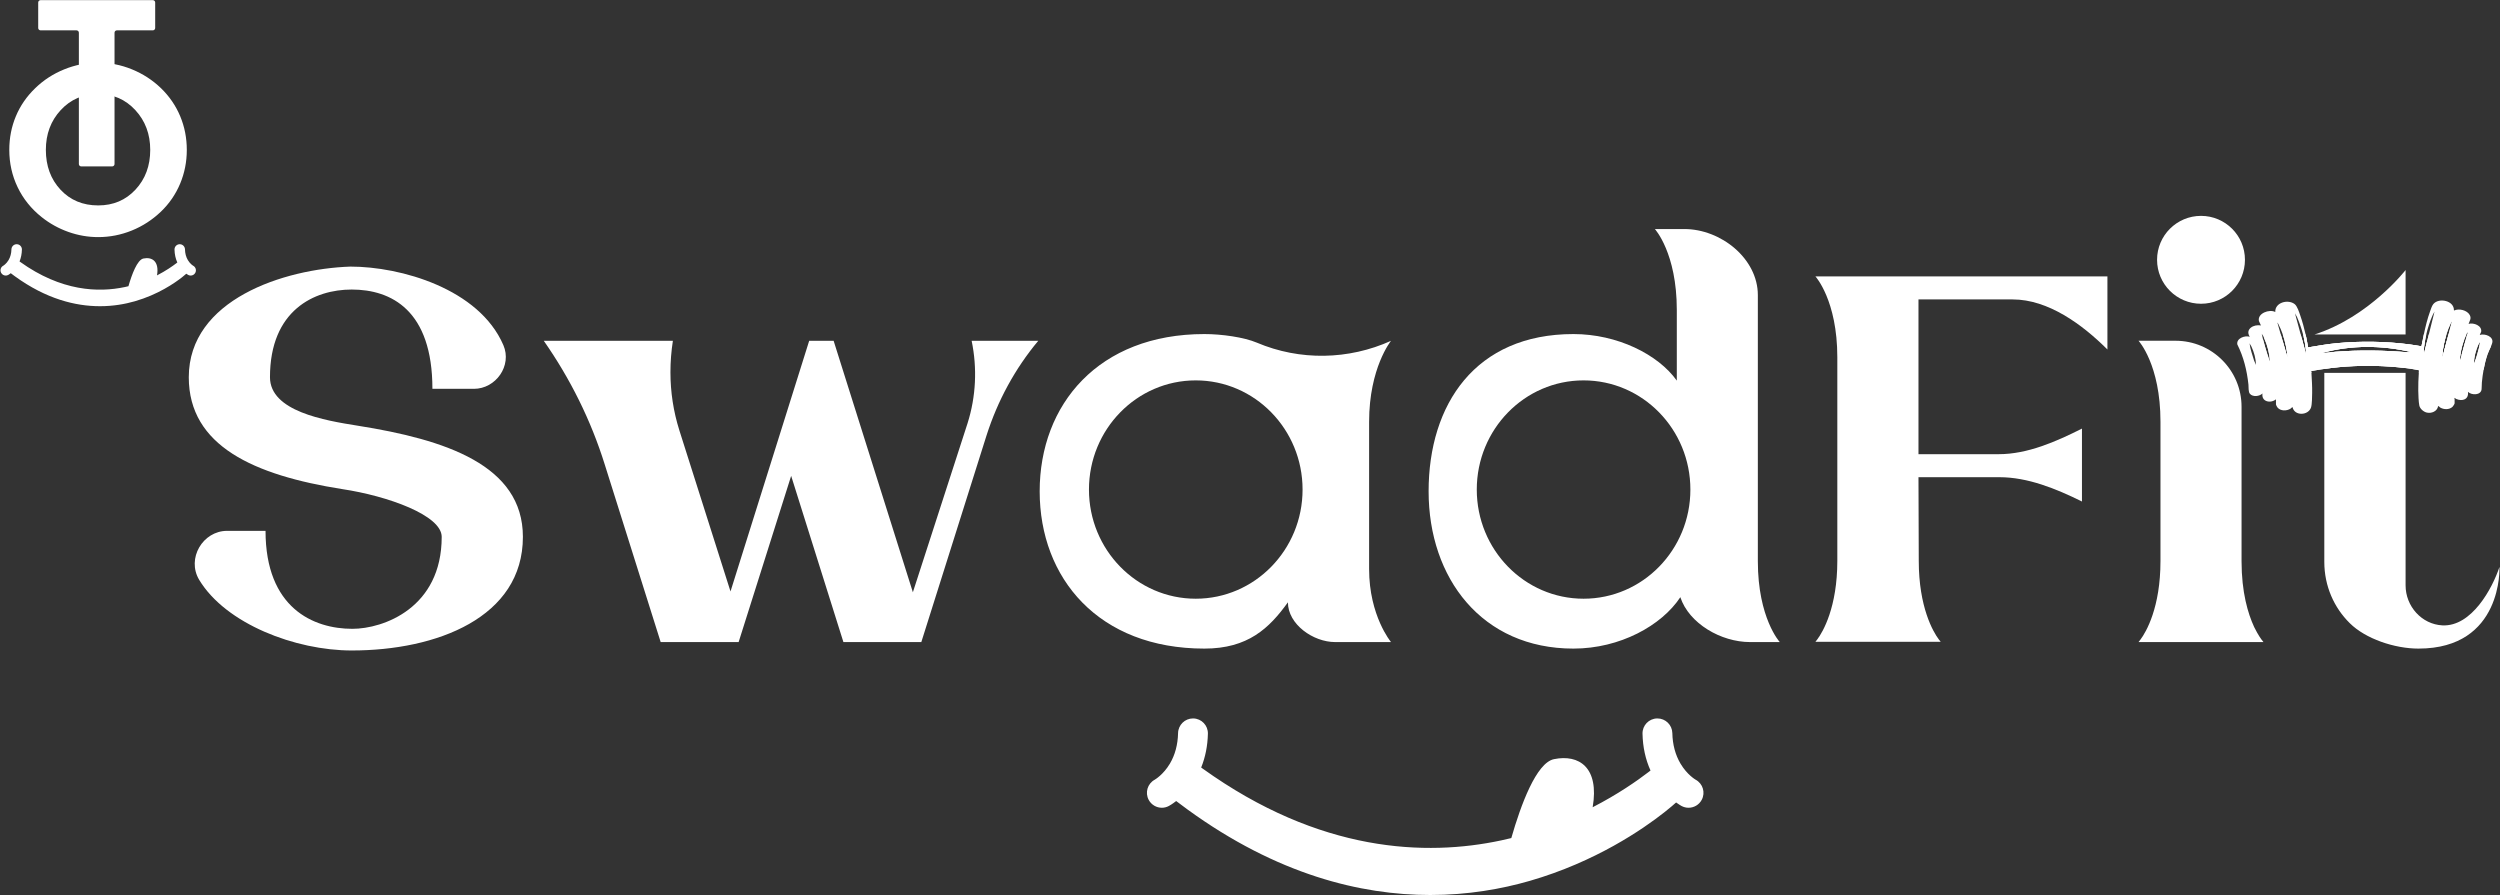
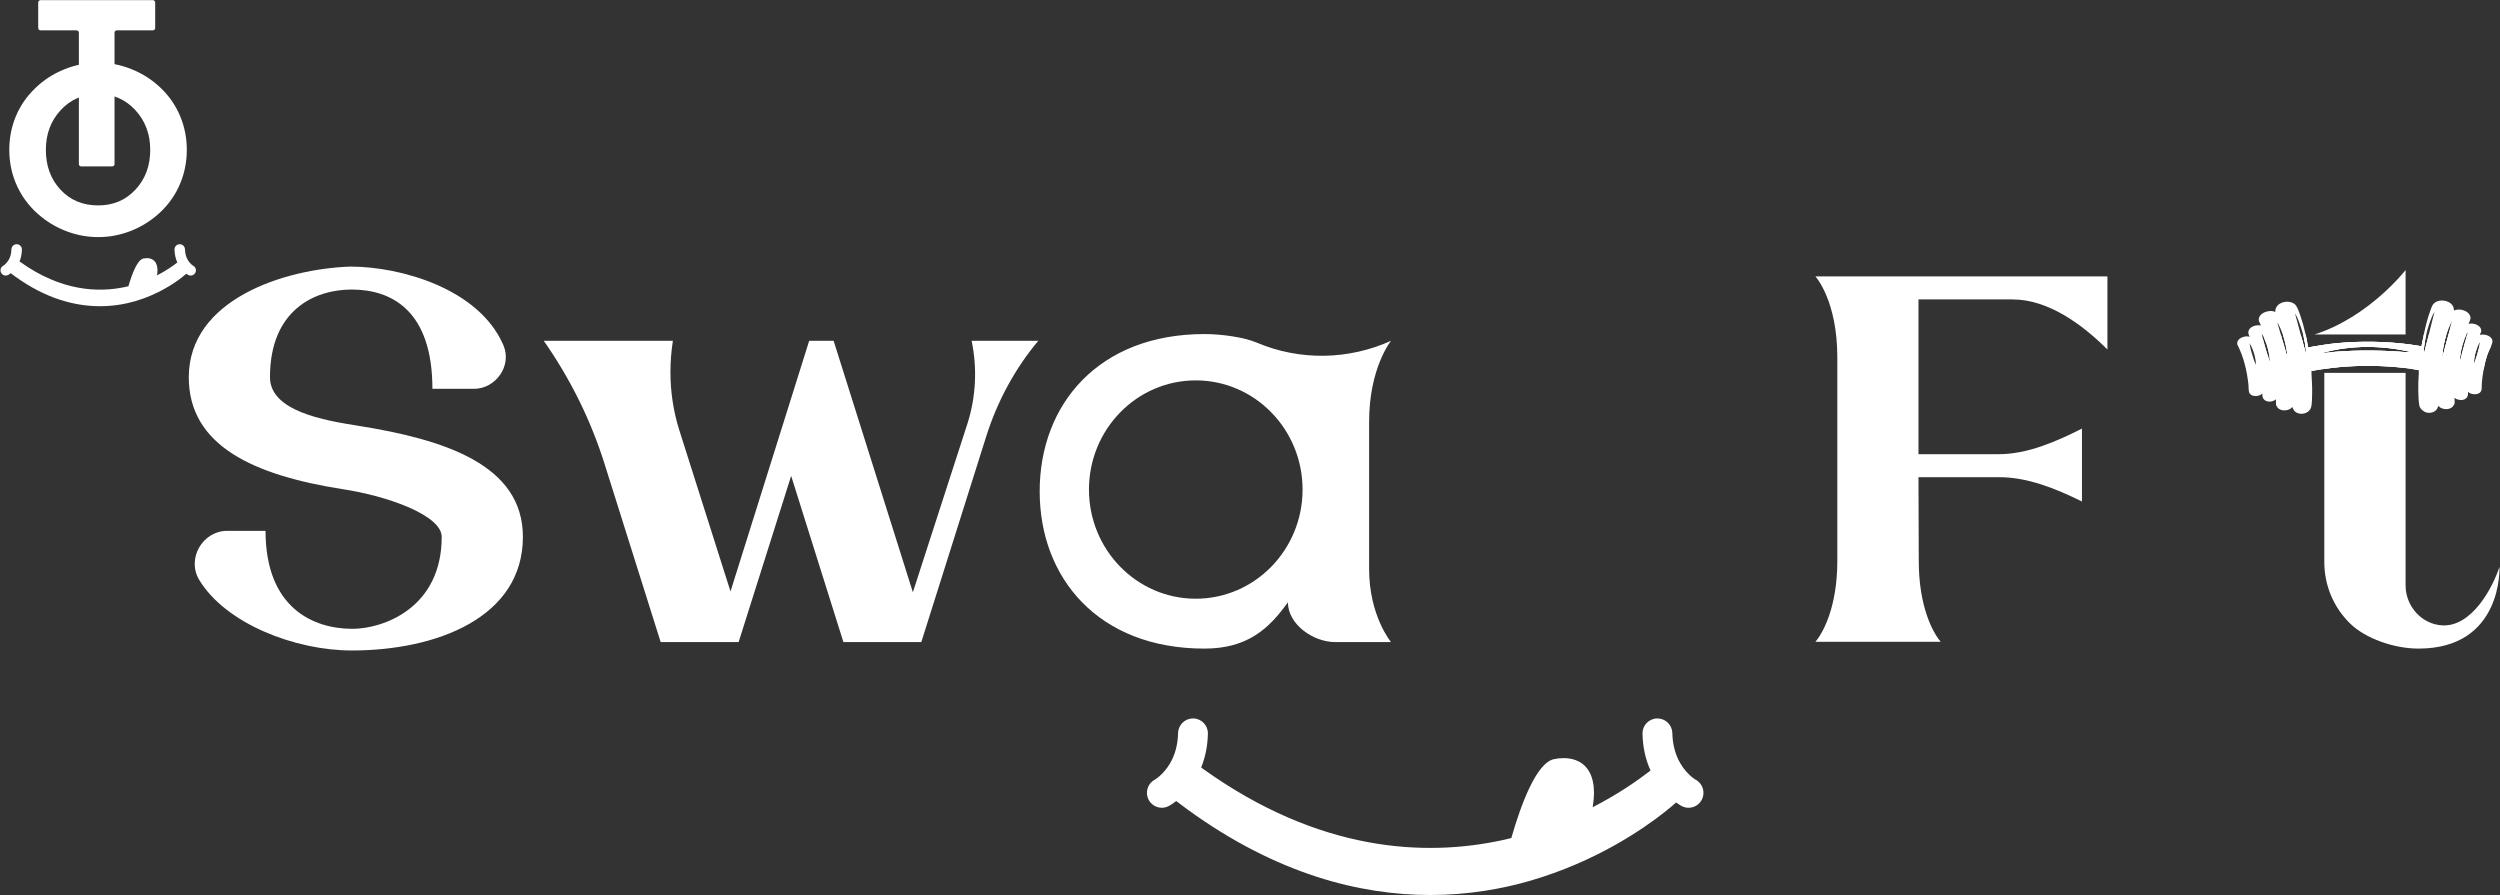
<svg xmlns="http://www.w3.org/2000/svg" width="4729" height="1693" viewBox="0 0 4729 1693" fill="none">
  <rect x="0" y="0" width="4729" height="1693" fill="#333333" stroke="none" />
  <path d="M216.644 61.868V310.33C216.644 312.786 214.648 314.781 212.193 314.781H153.635C151.179 314.781 149.183 312.786 149.183 310.33V61.868C149.183 59.412 147.193 57.416 144.732 57.416H76.725C74.269 57.416 72.273 55.427 72.273 52.965V4.724C72.273 2.269 74.269 0.273 76.725 0.273H289.103C291.558 0.273 293.554 2.269 293.554 4.724V52.965C293.554 55.427 291.558 57.416 289.103 57.416H221.095C218.634 57.416 216.644 59.412 216.644 61.868Z" fill="white" />
  <path d="M185.789 388.565C214.283 388.565 237.813 378.575 256.357 358.6C274.901 338.619 284.176 313.594 284.176 283.518C284.176 253.733 274.796 228.667 256.031 208.325C237.272 187.995 213.852 177.824 185.789 177.824C157.284 177.824 133.655 187.96 114.896 208.226C96.131 228.486 86.751 253.587 86.751 283.518C86.751 313.879 95.991 338.98 114.459 358.81C132.939 378.651 156.708 388.565 185.789 388.565ZM353.353 283.518C353.353 306.001 349.163 327.273 340.785 347.318C332.412 367.374 320.338 384.993 304.587 400.168C288.26 415.779 269.856 427.741 249.375 436.045C228.893 444.353 207.702 448.502 185.789 448.502C166.588 448.502 147.794 445.249 129.396 438.733C110.991 432.216 94.124 422.866 78.803 410.693C59.037 394.942 43.892 376.108 33.366 354.195C22.84 332.283 17.58 308.724 17.58 283.518C17.58 260.89 21.729 239.664 30.038 219.823C38.341 199.987 50.513 182.334 66.561 166.868C82.312 151.542 100.605 139.661 121.442 131.207C142.284 122.758 163.731 118.534 185.789 118.534C207.702 118.534 229.004 122.758 249.701 131.207C270.391 139.661 288.691 151.542 304.587 166.868C320.489 182.334 332.586 200.022 340.895 219.927C349.198 239.838 353.353 261.035 353.353 283.518Z" fill="white" />
  <path d="M369.425 516.008C367.644 519.36 364.211 521.274 360.674 521.274C359.108 521.274 357.514 520.902 356.024 520.105C355.675 519.889 354.32 519.174 352.405 517.765C351.154 518.906 348.524 521.193 344.614 524.276C330.306 535.553 298.874 557.227 255.241 569.83C236.464 575.252 214.127 579.215 189.107 579.215C142.89 579.215 87.416 565.658 27.932 522.444C25.43 520.634 22.934 518.772 20.409 516.835L20.38 516.805C17.802 518.824 15.94 519.866 15.486 520.105C14.026 520.902 12.432 521.274 10.861 521.274C7.323 521.274 3.896 519.36 2.11 516.008C-0.439 511.196 1.341 505.267 6.101 502.661C6.392 502.498 11.896 499.228 16.208 491.972C19.635 486.171 21.468 479.34 21.631 471.654C21.765 466.254 26.175 461.948 31.552 461.948H31.761C37.242 462.082 41.577 466.603 41.443 472.078C41.257 480.137 39.767 487.66 36.974 494.55C37.265 494.759 37.556 494.974 37.853 495.19C115.898 551.239 186.448 553.608 236.255 542.948C238.542 542.465 240.747 541.936 242.952 541.406C249.254 519.464 259.547 491.413 271.3 488.993C287.947 485.589 301.51 494.52 296.989 520.931C313.689 512.337 326.425 503.458 334.216 497.476C334.641 497.156 335.043 496.836 335.415 496.545C332.064 489.15 330.283 480.934 330.097 472.078C329.963 466.603 334.298 462.082 339.773 461.948H339.988C345.359 461.948 349.775 466.254 349.909 471.654C350.066 479.34 351.899 486.171 355.332 491.972C359.743 499.414 365.276 502.579 365.328 502.608C370.169 505.186 372.002 511.167 369.425 516.008Z" fill="white" />
  <path d="M676.782 805.271C613.842 795.275 510.691 778.005 510.691 713.553C510.691 586.774 594.682 547.691 665.197 547.691C740.175 547.691 817.958 586.849 817.958 735.518H896.416C937.768 735.518 969.049 691.821 952.158 652.814C905.964 545.875 757.666 504.296 662.846 504.296C536.973 508.614 357.098 566.781 357.098 713.629C357.098 843.743 480.853 898.879 647.171 925.161C733.734 938.189 835.524 974.846 835.524 1015.51C835.524 1150.02 725.175 1189.48 666.483 1189.48C592.639 1189.48 502.283 1150.1 502.283 1004.15H429.58C383.607 1004.15 352.553 1056.56 376.788 1096.85C427.229 1180.31 559.09 1230.45 665.267 1230.45C826.209 1230.45 989.117 1167.97 989.117 1015.51C989.117 879.719 842.571 831.553 676.782 805.271Z" fill="white" />
  <path d="M1837.98 644.635V644.71C1848.73 696.361 1846.16 750.212 1830.32 800.35L1726.79 1120.33L1576.91 644.71H1530.64L1381.82 1118.81L1285.1 814.134C1273.81 778.309 1268.21 741.426 1268.21 704.088C1268.21 684.09 1269.8 664.098 1272.83 644.635H1028.58C1078.71 716.354 1117.64 794.665 1143.77 878.126L1249.73 1214.55H1397.19L1496.55 900.167L1595.39 1214.55H1742.77L1866.22 823.374C1887.21 757.782 1920 697.345 1964 644.635H1837.98Z" fill="white" />
  <path d="M3807.21 566.399C3874.23 566.399 3938.76 613.506 3986.4 661.148V522.853H3434.05C3434.05 522.853 3475.48 567.912 3475.48 675.991V1060.96C3475.48 1148.51 3448.36 1195.08 3437.61 1209.47L3434.05 1214.02H3671.03L3667.4 1209.47C3656.64 1195.08 3629.53 1148.51 3629.53 1060.96L3628.99 902.669H3782.06C3835.83 902.669 3889.08 924.401 3937.77 948.414L3938.23 948.943V810.724C3889.61 835.261 3835.3 859.117 3781.07 859.117H3628.99V566.399H3807.21Z" fill="white" />
-   <path d="M4163.47 408.339C4117.57 408.339 4080.31 445.525 4080.31 491.421C4080.31 537.393 4117.57 574.58 4163.47 574.58C4209.37 574.58 4246.55 537.393 4246.55 491.421C4246.55 445.525 4209.37 408.339 4163.47 408.339ZM4048.8 1209.93L4045.25 1214.55H4281.55L4280.03 1212.5C4276.93 1208.94 4271.32 1200.76 4264.66 1187.43L4263.67 1185.39C4252.38 1160.85 4240.12 1120.86 4240.12 1061.48V769.448C4240.12 700.376 4184.22 644.559 4115.15 644.559H4045.25C4045.25 644.559 4086.75 689.623 4086.75 797.621V1061.41C4086.75 1149.04 4059.64 1195.61 4048.8 1209.93Z" fill="white" />
  <path d="M4728.01 1072.39C4714.45 1113.21 4675.45 1185.54 4620.16 1182.97C4580.78 1180.99 4550.41 1146.76 4550.41 1107.31V705.301H4396.66V1063C4396.66 1108.59 4415.14 1149.57 4444.76 1178.72C4474.52 1208.41 4529.66 1226.89 4574.72 1226.89C4734.98 1226.89 4728.01 1072.39 4728.01 1072.39ZM4555.79 666.521C4510.04 662.512 4463.46 661.901 4417.57 665.386C4415.75 665.613 4393.03 668.72 4393.03 667.51C4447.41 652.51 4506.1 652.964 4560.86 665.916L4555.79 666.521ZM4628.42 644.713L4620.32 675.155C4619.41 675.307 4619.79 673.87 4619.79 673.34C4620.47 664.025 4621.9 654.331 4624.26 644.713H4591.3L4585.25 668.947L4584.64 663.873C4585.17 657.508 4586 651.073 4587.14 644.713H4582.52C4581.84 648.192 4581.16 651.602 4580.48 655.012C4572.9 653.801 4565.33 652.434 4557.75 651.451C4512.77 645.621 4465.36 644.94 4420.22 649.182C4401.97 650.921 4383.94 654.18 4365.92 657.205C4364.93 650.543 4363.64 643.875 4362.28 637.213C4360.77 637.591 4359.32 637.894 4357.81 638.272C4360.39 648.879 4361.98 659.783 4362.28 670.687L4353.8 639.18C4343.35 641.455 4332.59 643.043 4321.53 644.026C4324.56 655.012 4326.45 666.294 4327.29 677.43L4317.67 644.259C4312.82 644.562 4307.97 644.713 4302.98 644.713V688.259H4396.66V697.877C4405.9 696.515 4415.07 695.381 4424.31 694.467C4461.19 691.063 4500.2 691.214 4537.16 694.77C4541.55 695.154 4545.94 695.683 4550.41 696.213V688.259H4574.42C4588.73 688.259 4602.97 687.124 4616.6 684.471C4627.66 682.429 4638.42 679.321 4648.49 675.004C4650.3 674.399 4652.05 673.567 4653.79 672.811C4654.85 663.571 4657.35 653.499 4660.38 644.713H4628.42ZM4663.64 644.713L4656.37 671.519C4669.09 665.31 4680.75 656.978 4691.2 646.301L4691.43 646.15C4691.81 645.696 4692.34 645.242 4692.72 644.713H4663.64ZM4378.18 632.669H4550.41V510.811C4550.41 510.811 4481.41 599.8 4378.18 632.669Z" fill="white" />
  <path d="M3218.99 1512.96C3213.92 1522.5 3204.15 1527.95 3194.07 1527.95C3189.61 1527.95 3185.06 1526.89 3180.82 1524.62C3179.84 1524.01 3175.97 1521.97 3170.52 1517.95C3166.96 1521.21 3159.46 1527.72 3148.33 1536.51C3107.58 1568.62 3018.06 1630.34 2893.78 1666.24C2840.31 1681.69 2776.69 1692.98 2705.42 1692.98C2573.79 1692.98 2415.81 1654.36 2246.38 1531.28C2239.26 1526.13 2232.14 1520.83 2224.94 1515.31L2224.87 1515.23C2217.53 1520.99 2212.23 1523.94 2210.93 1524.62C2206.77 1526.89 2202.22 1527.95 2197.75 1527.95C2187.68 1527.95 2177.91 1522.5 2172.84 1512.96C2165.57 1499.25 2170.65 1482.36 2184.2 1474.94C2185.03 1474.48 2200.71 1465.17 2212.98 1444.49C2222.75 1427.98 2227.98 1408.51 2228.43 1386.63C2228.81 1371.25 2241.38 1358.99 2256.68 1358.99H2257.28C2272.89 1359.36 2285.23 1372.24 2284.85 1387.84C2284.32 1410.79 2280.08 1432.22 2272.13 1451.84C2272.97 1452.44 2273.8 1453.05 2274.63 1453.65C2496.92 1613.31 2697.84 1620.05 2839.7 1589.68C2846.22 1588.31 2852.5 1586.8 2858.79 1585.29C2876.74 1522.8 2906.04 1442.9 2939.52 1436.01C2986.93 1426.31 3025.56 1451.76 3012.68 1526.97C3060.25 1502.51 3096.53 1477.21 3118.71 1460.17C3119.93 1459.26 3121.06 1458.35 3122.12 1457.52C3112.58 1436.46 3107.51 1413.06 3106.98 1387.84C3106.6 1372.24 3118.94 1359.36 3134.54 1358.99H3135.15C3150.45 1358.99 3163.02 1371.25 3163.4 1386.63C3163.85 1408.51 3169.08 1427.98 3178.85 1444.49C3191.42 1465.7 3207.17 1474.71 3207.32 1474.79C3221.11 1482.13 3226.34 1499.17 3218.99 1512.96Z" fill="white" />
  <path d="M4685.88 670.318C4684.53 674.92 4682.87 680.442 4681.03 684.858C4680.79 685.475 4680.79 686.458 4679.8 686.581C4679.86 674.92 4683.24 663.446 4687.6 652.705L4691.22 646.328L4691.4 646.142C4690.36 654.119 4688.21 662.585 4685.88 670.318ZM4417.6 665.407C4415.76 665.593 4393.06 668.724 4393.06 667.496C4447.42 652.525 4506.09 652.955 4560.88 665.902L4555.79 666.513C4510.01 662.527 4463.44 661.91 4417.6 665.407ZM4703.61 643.32C4697.04 636.751 4687.97 632.701 4677.9 632.701H4666.86L4663.61 644.728L4656.37 671.546L4653.85 680.873C4652.93 680.873 4653.24 678.481 4653.3 677.864C4653.36 676.206 4653.55 674.49 4653.78 672.773C4654.83 663.568 4657.34 653.502 4660.41 644.728C4661.09 642.825 4661.76 640.987 4662.5 639.206C4663.3 637.181 4664.22 634.848 4665.32 632.701H4631.57L4628.39 644.728L4620.34 675.165C4619.43 675.287 4619.79 673.879 4619.79 673.326C4620.47 663.999 4621.94 654.305 4624.27 644.728C4625.19 640.678 4626.3 636.629 4627.52 632.701H4594.33L4591.32 644.728L4585.25 668.968L4584.63 663.877C4585.18 657.494 4585.98 651.053 4587.15 644.728C4587.82 640.678 4588.62 636.693 4589.54 632.701H4584.87C4584.08 636.693 4583.28 640.742 4582.48 644.728C4581.81 648.167 4581.13 651.605 4580.46 655.038C4572.91 653.811 4565.36 652.461 4557.75 651.477C4512.78 645.653 4465.34 644.978 4420.18 649.208C4401.96 650.931 4383.98 654.177 4365.93 657.185C4364.89 650.558 4363.66 643.873 4362.26 637.245C4362.01 635.709 4361.64 634.237 4361.33 632.701H4356.48C4356.98 634.546 4357.47 636.384 4357.83 638.287C4360.41 648.906 4361.95 659.763 4362.31 670.684L4353.78 639.206L4352 632.701H4318.08C4319.36 636.448 4320.53 640.19 4321.57 643.995C4324.57 655.038 4326.48 666.332 4327.27 677.434L4317.7 644.239L4314.33 632.701H4304.15C4296.23 632.701 4288.92 635.221 4282.91 639.573C4283.04 639.823 4283.09 640.067 4283.22 640.312C4289.23 653.753 4292.97 668.968 4293.84 683.636C4293.1 683.328 4292.61 681.361 4292.36 680.564C4289.6 672.529 4287.09 664.307 4284.69 656.202C4283.28 651.297 4281.81 646.386 4280.58 641.417C4272.79 648.045 4267.81 657.924 4267.81 669.032C4267.81 679.034 4271.87 688.111 4278.43 694.68C4285.06 701.243 4294.14 705.293 4304.15 705.293H4372.32C4372.32 704.985 4372.26 704.682 4372.26 704.374C4372.26 703.513 4371.76 702.779 4371.71 701.982C4379.98 700.446 4388.33 699.038 4396.68 697.869C4405.88 696.519 4415.09 695.355 4424.29 694.494C4461.17 691.061 4500.2 691.183 4537.14 694.738C4541.56 695.169 4545.97 695.663 4550.39 696.21C4558.86 697.258 4567.39 698.666 4575.73 700.388C4575.61 702.04 4575.55 703.641 4575.43 705.293H4677.9C4685.33 705.293 4692.2 703.088 4697.97 699.282V699.218C4699.75 689.403 4702.14 679.645 4705.39 670.196C4706.8 665.96 4709.57 660.624 4711.71 655.713V655.655C4709.87 650.989 4707.11 646.817 4703.61 643.32Z" fill="white" />
  <path d="M4628.38 644.73L4620.34 675.166C4619.42 675.289 4619.79 673.875 4619.79 673.322C4620.47 663.995 4621.94 654.301 4624.28 644.73C4625.19 640.68 4626.29 636.63 4627.52 632.703C4629.86 625.034 4632.8 617.546 4636.17 610.674C4636.67 609.813 4637.4 608.096 4638.2 607.544L4631.57 632.703L4628.38 644.73ZM4643.85 589.134C4643.23 588.523 4642.62 587.97 4641.95 587.481C4641.88 587.481 4641.82 587.417 4641.82 587.417C4639.18 585.579 4635.99 584.473 4632.56 584.473C4623.72 584.473 4616.6 591.653 4616.6 600.427V728.185C4616.6 737.017 4623.72 744.197 4632.56 744.197C4641.39 744.197 4648.51 737.017 4648.51 728.185V600.427C4648.51 596.011 4646.73 592.084 4643.85 589.134Z" fill="white" />
  <path d="M4417.6 665.41C4415.77 665.596 4393.06 668.72 4393.06 667.498C4447.42 652.522 4506.09 652.952 4560.89 665.898L4555.79 666.515C4510.02 662.524 4463.44 661.913 4417.6 665.41ZM4263.89 682.283C4260.64 671.42 4256.59 660.685 4255.24 649.391L4258.92 655.774C4263.83 666.573 4267.14 678.42 4267.45 690.324L4263.89 682.283ZM4282.91 639.575C4283.03 639.82 4283.1 640.07 4283.22 640.314C4289.24 653.749 4292.98 668.97 4293.84 683.633C4293.1 683.325 4292.61 681.364 4292.37 680.567C4289.6 672.526 4287.09 664.304 4284.69 656.205C4283.28 651.294 4281.81 646.389 4280.58 641.414V641.356C4279.66 638.039 4278.92 634.793 4278.31 631.418C4280.15 633.565 4281.75 636.817 4282.91 639.575ZM4309.85 613.252C4313.04 619.449 4315.8 625.954 4318.07 632.704C4319.36 636.445 4320.53 640.192 4321.57 643.992C4324.58 655.041 4326.48 666.329 4327.28 677.436L4317.71 644.242L4314.33 632.704L4307.83 610.122C4308.62 610.675 4309.42 612.333 4309.85 613.252ZM4345.08 599.753C4349.61 610.43 4353.54 621.416 4356.49 632.704C4356.98 634.542 4357.47 636.387 4357.84 638.289C4360.41 648.902 4361.95 659.766 4362.32 670.687L4353.79 639.209L4352.01 632.704L4341.14 592.632L4345.08 599.753ZM4589.54 632.704C4592.42 619.938 4596.54 607.544 4601.81 595.581L4605.13 589.443L4594.33 632.704L4591.32 644.731L4585.24 668.97L4584.63 663.873C4585.19 657.496 4585.98 651.049 4587.15 644.731C4587.82 640.681 4588.62 636.695 4589.54 632.704ZM4627.53 632.704C4629.85 625.035 4632.8 617.546 4636.18 610.675C4636.67 609.814 4637.4 608.097 4638.2 607.544L4631.58 632.704L4628.38 644.731L4620.35 675.167C4619.43 675.289 4619.79 673.875 4619.79 673.323C4620.47 663.996 4621.94 654.302 4624.27 644.731C4625.19 640.681 4626.3 636.631 4627.53 632.704ZM4668.02 628.41L4666.86 632.704L4663.61 644.731L4656.36 671.548L4653.85 680.875C4652.93 680.875 4653.23 678.478 4653.3 677.867C4653.36 676.209 4653.54 674.492 4653.79 672.776C4654.83 663.571 4657.35 653.505 4660.41 644.731C4661.09 642.828 4661.76 640.989 4662.5 639.209C4663.3 637.184 4664.22 634.851 4665.32 632.704C4666.06 631.168 4666.98 629.637 4668.02 628.41ZM4687.6 652.708L4691.22 646.325L4691.4 646.016V646.144C4690.36 654.122 4688.21 662.588 4685.88 670.32C4684.53 674.923 4682.87 680.445 4681.03 684.861C4680.79 685.478 4680.79 686.455 4679.81 686.577C4679.87 674.923 4683.24 663.449 4687.6 652.708ZM4690.73 633.623C4690.48 633.379 4693.12 628.654 4693.31 627.793C4695.64 616.01 4678.89 609.755 4669.56 612.7C4671.52 606.503 4675.33 602.762 4671.83 596.012C4666.92 586.679 4651.21 582.88 4641.95 587.482C4641.88 587.482 4641.88 587.54 4641.82 587.54V587.418C4642.86 568.642 4613.41 562.381 4602.86 575.205C4600.16 578.458 4598.32 584.532 4596.85 588.582C4591.63 602.942 4588.01 617.791 4584.88 632.704C4584.08 636.695 4583.28 640.739 4582.49 644.731C4581.81 648.169 4581.14 651.602 4580.46 655.041C4572.91 653.813 4565.36 652.463 4557.76 651.48C4512.78 645.65 4465.35 644.975 4420.18 649.211C4401.96 650.927 4383.98 654.18 4365.94 657.188C4364.89 650.561 4363.67 643.869 4362.25 637.242C4362.01 635.712 4361.64 634.24 4361.33 632.704C4358.58 620.432 4355.2 608.283 4351.09 596.437C4348.88 590.24 4345.56 579.01 4340.47 575.147C4327.89 565.511 4302.98 572.203 4303.9 590.182C4292.91 584.288 4269.78 592.573 4272.97 607.236C4273.28 608.528 4277.02 615.335 4276.59 615.766C4263.65 612.764 4246.15 622.457 4255.67 636.998C4246.53 634.118 4230.08 639.82 4232.1 651.48C4244.14 675.534 4250.27 700.751 4253.15 727.447C4253.7 732.602 4252.66 741.376 4256.1 745.117C4261.68 751.314 4274.14 749.842 4279.72 744.262C4277.21 759.908 4294.94 763.772 4305.19 755.364L4305.25 765.366C4305.31 766.413 4307.46 770.032 4308.26 771.016C4314.09 777.823 4325.5 777.521 4332.68 773.099C4333.6 772.546 4336.05 769.724 4336.6 770.219C4340.17 787.337 4366.49 786.295 4371.59 770.643C4373.48 764.813 4373.55 749.906 4373.67 743.279C4373.91 730.577 4372.99 717.933 4372.32 705.295C4372.32 704.987 4372.25 704.679 4372.25 704.376C4372.25 703.515 4371.77 702.776 4371.7 701.979C4379.99 700.449 4388.34 699.035 4396.68 697.871C4405.89 696.521 4415.09 695.352 4424.29 694.496C4461.17 691.058 4500.2 691.18 4537.14 694.741C4541.56 695.171 4545.97 695.66 4550.39 696.213C4558.86 697.254 4567.39 698.668 4575.74 700.385C4575.61 702.043 4575.55 703.637 4575.43 705.295C4574.75 716.525 4574.14 727.813 4574.39 738.985C4574.63 746.712 4574.87 759.722 4576.35 766.966C4577.64 773.285 4584.27 778.929 4590.4 780.401C4599.36 782.612 4610.65 777.946 4611.94 768.066C4613.53 768.252 4614.33 769.968 4615.87 770.888C4622.86 775.001 4633.05 775.31 4639.18 769.538C4640.41 768.374 4643.17 764.138 4643.17 762.73L4643.11 754.078C4643.11 754.014 4641.76 752.111 4643.35 752.728C4644.03 753.036 4645.13 754.2 4646.24 754.689C4657.9 759.722 4670.29 755.55 4668.39 741.19C4675.26 748.003 4692.94 748.003 4694.16 736.343C4694.66 732.357 4694.29 727.505 4694.71 723.461C4695.51 715.356 4696.49 707.32 4697.97 699.279V699.221C4699.75 689.399 4702.14 679.647 4705.39 670.198C4706.81 665.962 4709.56 660.621 4711.72 655.716V655.652C4712.88 653.016 4713.86 650.561 4714.35 648.536C4717.42 636.445 4700.11 630.434 4690.73 633.623Z" fill="white" />
  <path d="M2261.87 1132.53C2150.31 1132.53 2059.88 1040.05 2059.88 926.067C2059.88 812.013 2150.31 719.539 2261.87 719.539C2373.43 719.539 2463.94 812.013 2463.94 926.067C2463.94 1040.05 2373.43 1132.53 2261.87 1132.53ZM2589.81 797.851C2589.81 695.759 2631.24 644.713 2631.24 644.713C2550.73 680.986 2458.87 682.655 2377.52 648.192C2353.21 637.894 2310.95 631.912 2278.24 631.912C2078.06 631.912 1966.65 764.982 1966.65 929.401C1966.65 1093.75 2078.06 1226.89 2278.24 1226.89C2360.63 1226.89 2400.85 1188.49 2436.22 1139.35C2436.22 1180.92 2483.93 1214.55 2525.59 1214.55H2631.24C2631.24 1214.55 2589.81 1164.87 2589.81 1076.48V797.851Z" fill="white" />
-   <path d="M2995.46 1132.53C2883.9 1132.53 2793.47 1040.05 2793.47 926.067C2793.47 812.013 2883.9 719.539 2995.46 719.539C3107.09 719.539 3197.53 812.013 3197.53 926.067C3197.53 1040.05 3107.09 1132.53 2995.46 1132.53ZM3325.14 1061.49V558.221C3325.14 489.073 3255.23 433.256 3186.09 433.256H3130.34C3130.34 433.256 3171.85 478.321 3171.85 586.318V719.993C3136.48 670.309 3059.23 631.912 2976.3 631.912C2790.67 631.912 2702.36 764.982 2702.36 929.401C2702.36 1093.75 2803.24 1226.89 2976.3 1226.89C3064.38 1226.89 3143.15 1183.27 3178.52 1129.65C3194.87 1179.25 3255.23 1214.55 3310.52 1214.55H3366.64C3366.64 1214.55 3325.14 1169.49 3325.14 1061.49Z" fill="white" />
</svg>